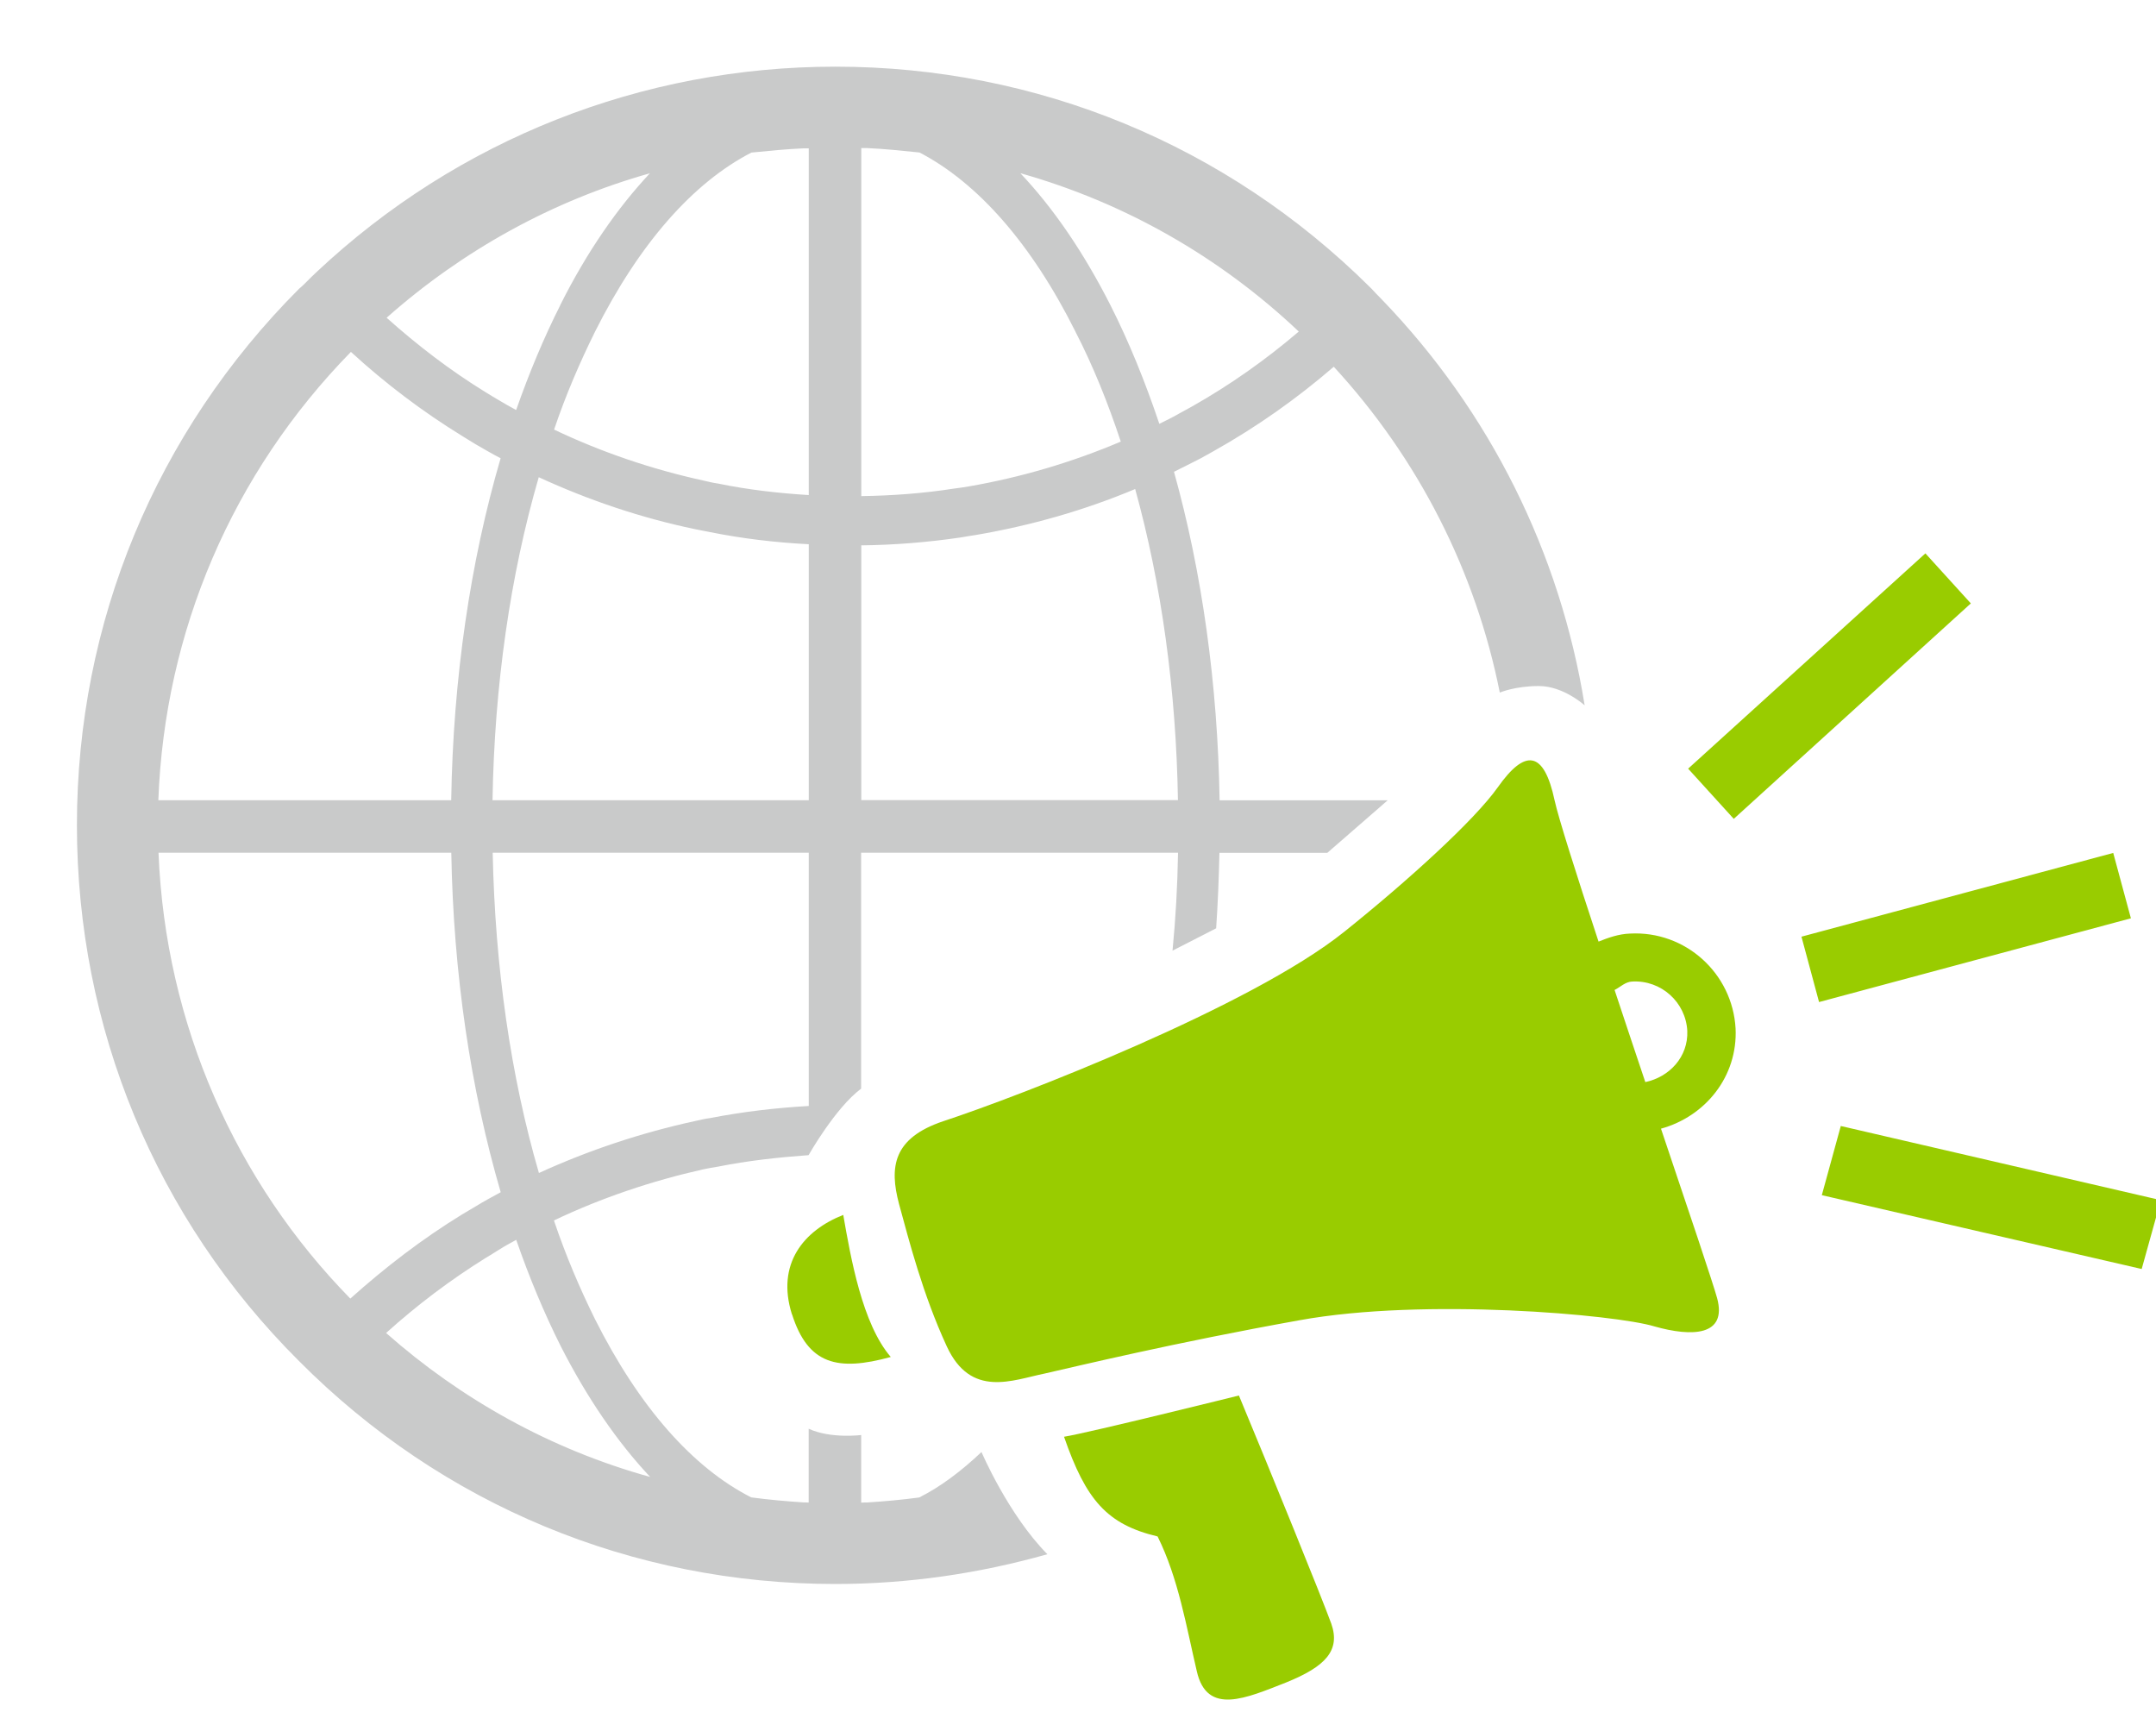
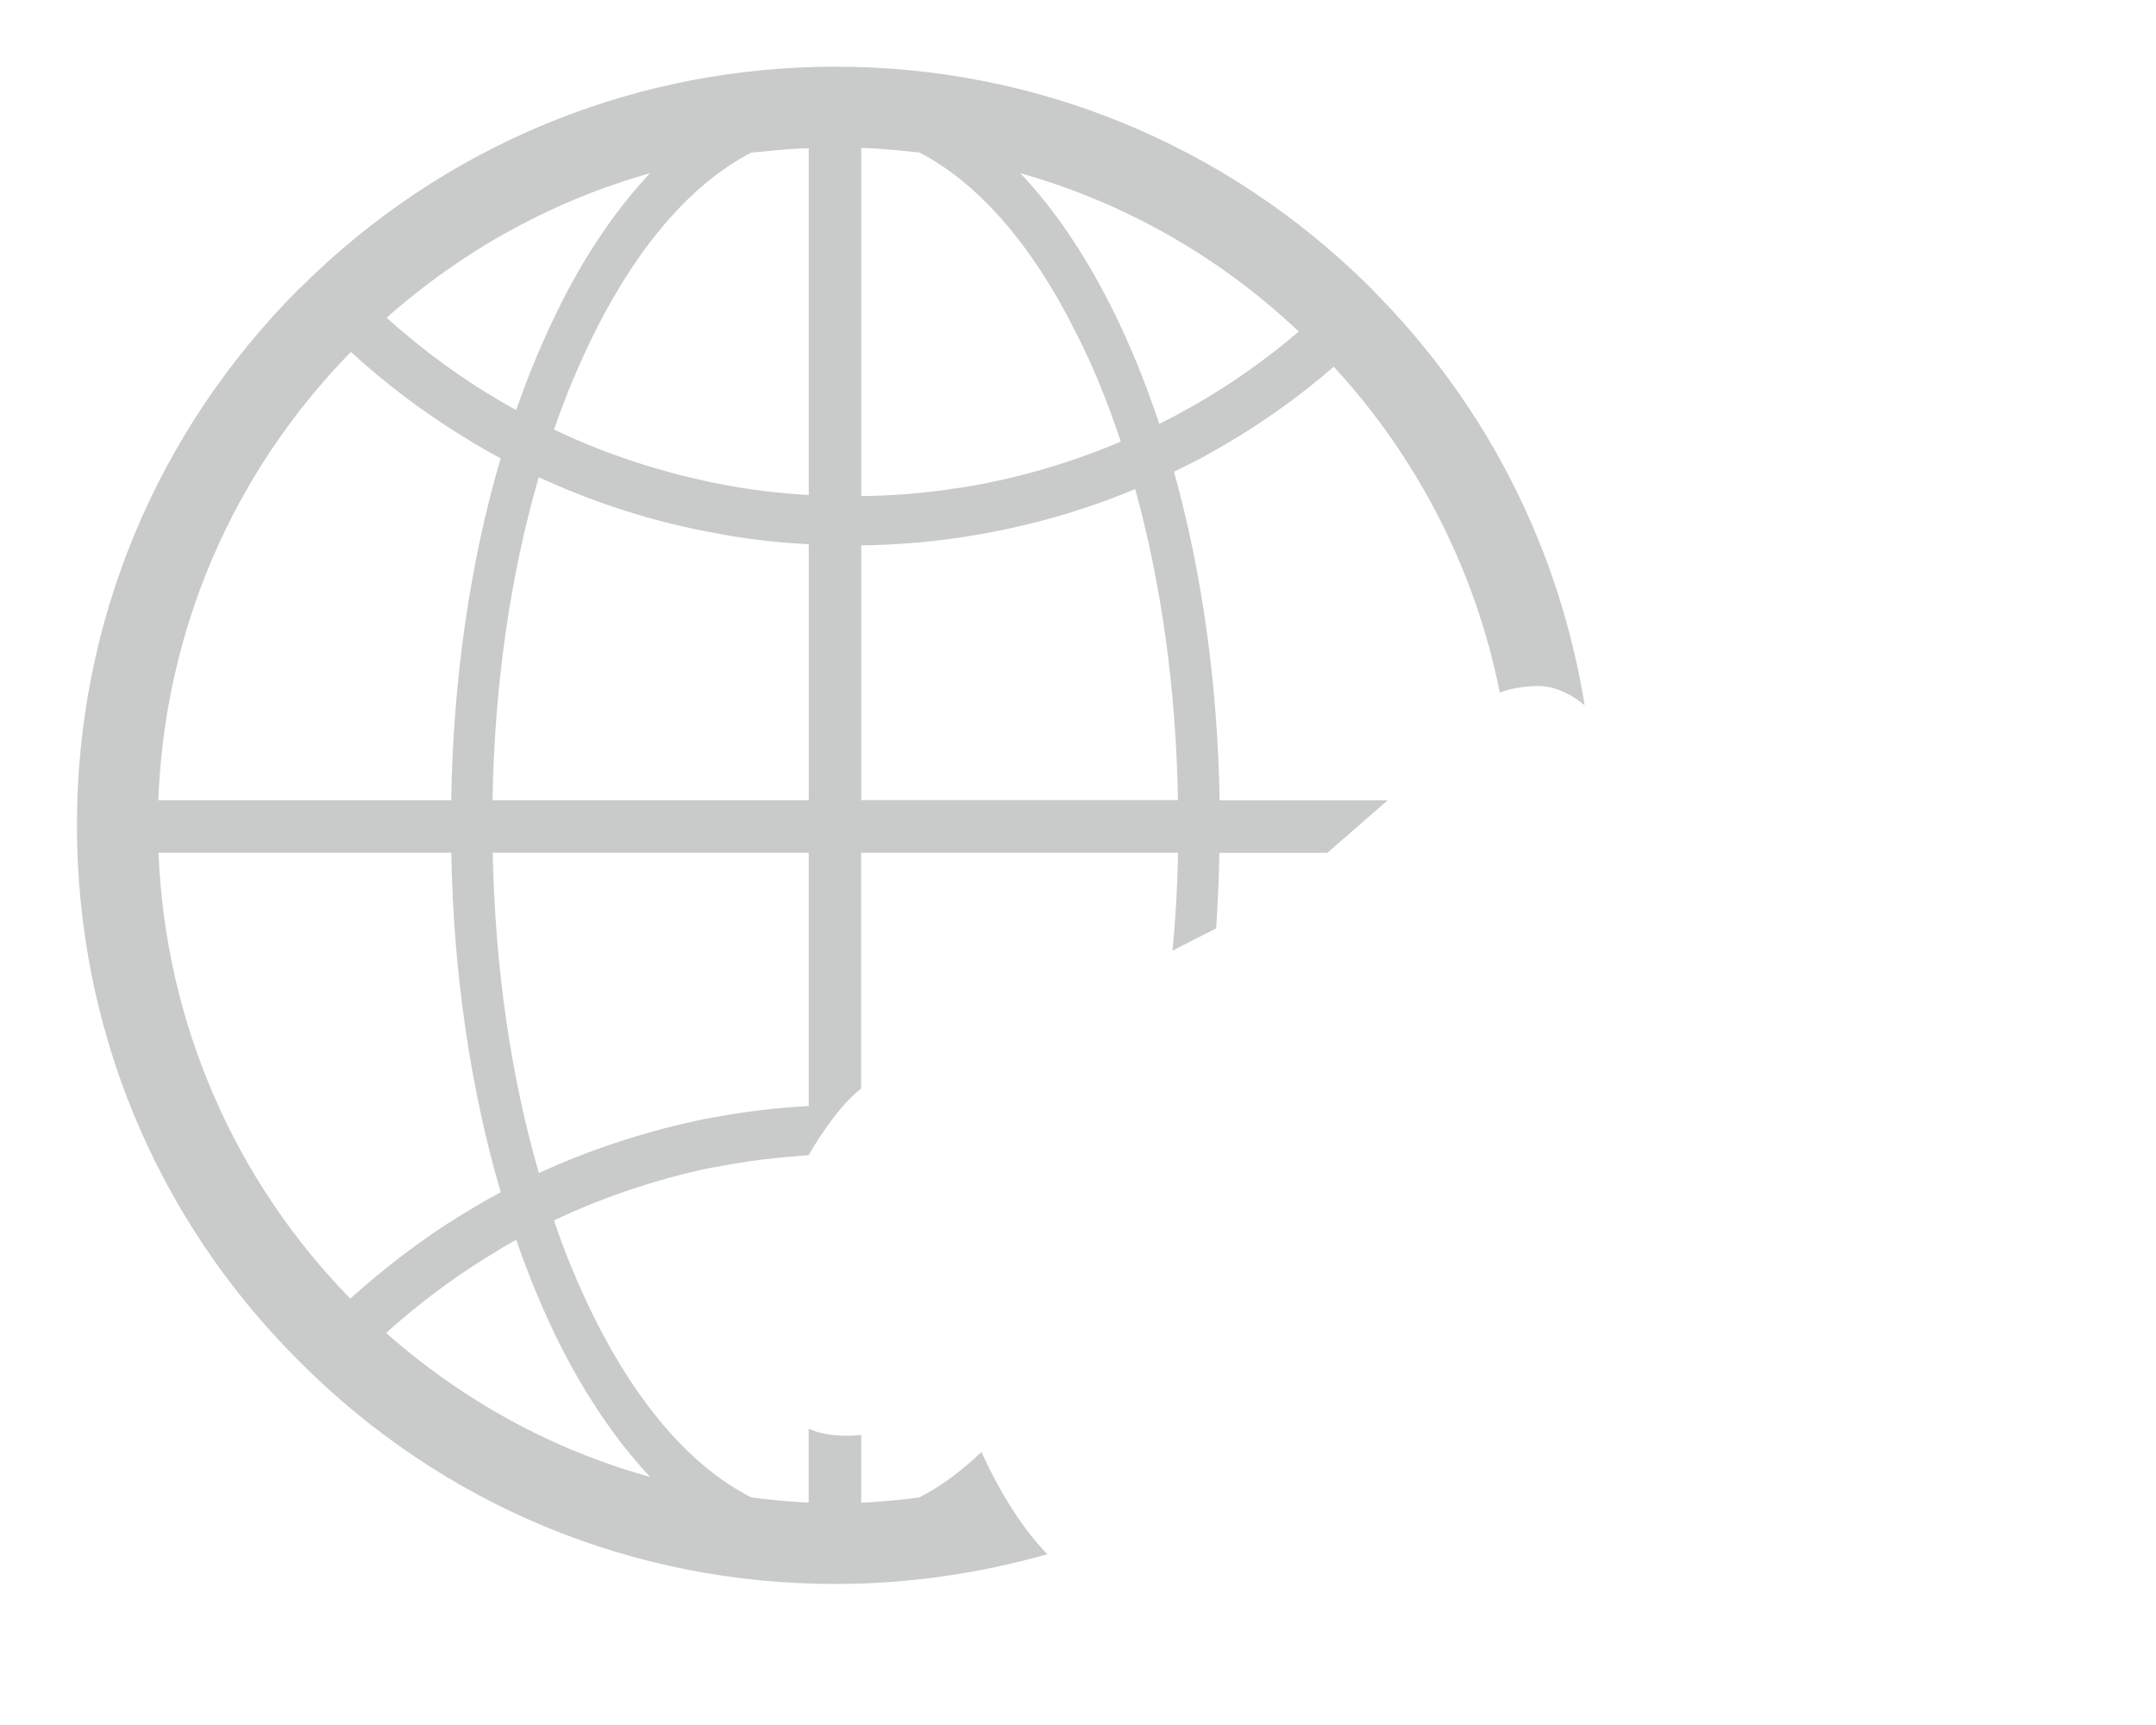
<svg xmlns="http://www.w3.org/2000/svg" viewBox="0 0 25 20" width="25" version="1.1" height="20">
  <path d="m1.838 9.887h3.395c0.024 1.402 0.225 2.744 0.573 3.936-0.096 0.053-0.196 0.105-0.287 0.162-0.055 0.031-0.107 0.065-0.162 0.096-0.46 0.282-0.893 0.615-1.295 0.975-1.32-1.347-2.144-3.169-2.224-5.169zm2.231-5.807c0.398 0.365 0.829 0.691 1.287 0.973 0.056 0.035 0.107 0.065 0.156 0.096 0.096 0.056 0.195 0.113 0.293 0.164-0.351 1.198-0.551 2.555-0.573 3.965h-3.396c0.073-1.956 0.856-3.791 2.233-5.198zm8.402-0.233c0.202 0.391 0.375 0.82 0.525 1.273-0.565 0.24-1.158 0.415-1.765 0.52-0.055 0.009-0.111 0.018-0.171 0.025-0.351 0.055-0.713 0.082-1.073 0.087v-4.035h0.071c0.202 0.009 0.405 0.031 0.604 0.051 0.675 0.351 1.298 1.056 1.809 2.078zm-0.636-1.838c1.202 0.34 2.304 0.964 3.225 1.835-0.385 0.329-0.8 0.622-1.242 0.871-0.053 0.029-0.105 0.058-0.153 0.084-0.075 0.044-0.149 0.078-0.222 0.115-0.165-0.491-0.353-0.953-0.567-1.376-0.313-0.616-0.662-1.125-1.042-1.527zm-2.457 7.269h-3.667c0.022-1.333 0.207-2.613 0.536-3.745 0.58 0.267 1.185 0.471 1.811 0.602 0.065 0.013 0.124 0.024 0.178 0.035 0.375 0.075 0.756 0.12 1.142 0.14v2.969zm0 0.609v2.936c-0.385 0.022-0.767 0.067-1.142 0.14-0.055 0.007-0.113 0.02-0.178 0.035-0.625 0.136-1.231 0.338-1.809 0.602-0.327-1.122-0.509-2.391-0.536-3.713h3.665zm0.609-0.609v-2.955c0.384-0.004 0.773-0.036 1.149-0.091 0.067-0.013 0.127-0.02 0.178-0.029 0.638-0.109 1.258-0.285 1.849-0.533 0.304 1.098 0.475 2.327 0.496 3.607h-3.673zm-0.671-7.558h0.062v4.02c-0.355-0.022-0.705-0.062-1.049-0.133-0.064-0.009-0.115-0.022-0.171-0.035-0.6-0.131-1.182-0.329-1.733-0.591 0.136-0.404 0.3-0.782 0.475-1.136 0.513-1.022 1.136-1.727 1.813-2.076 0.202-0.02 0.402-0.04 0.604-0.049zm-2.818 1.816c-0.191 0.378-0.362 0.787-0.513 1.218-0.069-0.036-0.133-0.075-0.202-0.115-0.051-0.031-0.1-0.058-0.151-0.091-0.409-0.251-0.791-0.544-1.149-0.864 0.887-0.785 1.927-1.358 3.053-1.675-0.376 0.402-0.729 0.909-1.038 1.525zm-0.865 11.048c0.051-0.031 0.1-0.06 0.151-0.093 0.069-0.044 0.133-0.078 0.202-0.116 0.151 0.436 0.322 0.845 0.513 1.227 0.311 0.611 0.662 1.12 1.04 1.522-1.156-0.32-2.196-0.904-3.062-1.669 0.36-0.325 0.745-0.615 1.156-0.871zm8.469-3.82c0.02-0.298 0.031-0.571 0.038-0.876h1.251l0.7-0.609h-1.949c-0.022-1.351-0.205-2.649-0.529-3.809 0.102-0.051 0.205-0.102 0.304-0.153 0.058-0.031 0.111-0.062 0.16-0.089 0.495-0.278 0.958-0.604 1.389-0.976 0.985 1.071 1.645 2.375 1.925 3.778 0 0 0.175-0.076 0.453-0.076 0.285 0 0.531 0.224 0.531 0.224-0.284-1.765-1.095-3.404-2.355-4.709-0.04-0.04-0.078-0.08-0.115-0.12l-0.02-0.02c-1.66-1.647-3.858-2.556-6.198-2.556-2.245 0-4.378 0.844-6.013 2.378-0.044 0.042-0.089 0.084-0.136 0.133-0.022 0.022-0.045 0.044-0.071 0.065-1.66 1.664-2.575 3.869-2.575 6.218 0 2.351 0.915 4.56 2.575 6.213 1.662 1.671 3.869 2.585 6.22 2.585 0.845 0 1.669-0.122 2.458-0.345-0.456-0.462-0.764-1.185-0.764-1.185-0.233 0.22-0.473 0.402-0.722 0.527-0.2 0.027-0.402 0.045-0.604 0.058-0.024 0-0.045 0-0.069 0.002v-0.784s-0.355 0.045-0.609-0.073v0.856c-0.022-0.002-0.042-0.002-0.062-0.002-0.2-0.013-0.402-0.031-0.604-0.058-0.678-0.344-1.3-1.047-1.813-2.069-0.176-0.356-0.338-0.736-0.475-1.142 0.551-0.262 1.133-0.458 1.733-0.593 0.056-0.011 0.109-0.022 0.171-0.031 0.344-0.069 0.695-0.107 1.049-0.133 0 0 0.309-0.547 0.609-0.771v-2.735h3.675c-0.007 0.396-0.027 0.751-0.064 1.135l0.504-0.258z" fill="#c9caca" />
-   <path d="m14.365 16.18s-1.753 0.435-2.027 0.478c0.255 0.735 0.498 1.016 1.085 1.156 0.242 0.487 0.333 1.045 0.455 1.564 0.118 0.518 0.575 0.309 1.035 0.129 0.456-0.184 0.633-0.371 0.524-0.682-0.109-0.3-0.715-1.791-1.071-2.645zm-5.181-0.942c0.185 0.582 0.527 0.665 1.145 0.495-0.331-0.384-0.464-1.149-0.551-1.647-0.458 0.18-0.78 0.567-0.595 1.153zm13.669-8.242l-0.527-0.58-2.751 2.496 0.529 0.582 2.749-2.498zm1.651 2.893l-3.615 0.971 0.204 0.758 3.616-0.971-0.205-0.758zm-4.379 2.035c-0.036-0.64-0.582-1.135-1.225-1.1-0.131 0.005-0.249 0.047-0.364 0.093-0.26-0.787-0.467-1.442-0.509-1.635-0.124-0.582-0.342-0.604-0.66-0.153-0.271 0.382-1.04 1.082-1.782 1.676-1.078 0.864-3.762 1.904-4.649 2.195-0.582 0.196-0.625 0.531-0.511 0.96 0.116 0.424 0.273 1.042 0.553 1.649s0.765 0.391 1.136 0.316c0.371-0.084 1.505-0.358 2.955-0.618 1.451-0.264 3.669-0.064 4.113 0.071 0.44 0.125 0.847 0.111 0.729-0.327-0.045-0.165-0.322-0.989-0.651-1.965 0.515-0.142 0.891-0.605 0.865-1.162zm-1.047 0.621c-0.12-0.358-0.24-0.716-0.356-1.067 0.069-0.035 0.124-0.095 0.205-0.098 0.336-0.018 0.62 0.24 0.638 0.571 0.013 0.302-0.207 0.536-0.487 0.595zm2.267 0.51l-0.22 0.802 3.709 0.856 0.222-0.798-3.711-0.86z" fill="#9c0" />
</svg>